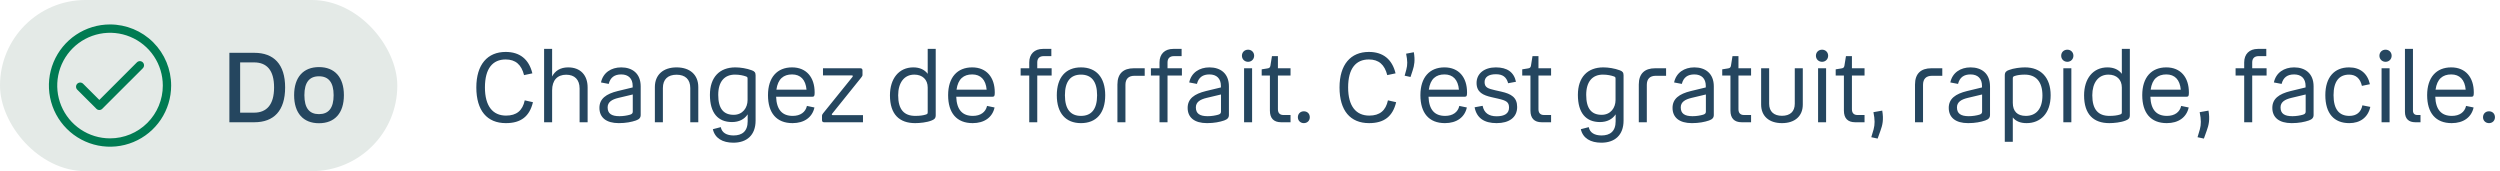
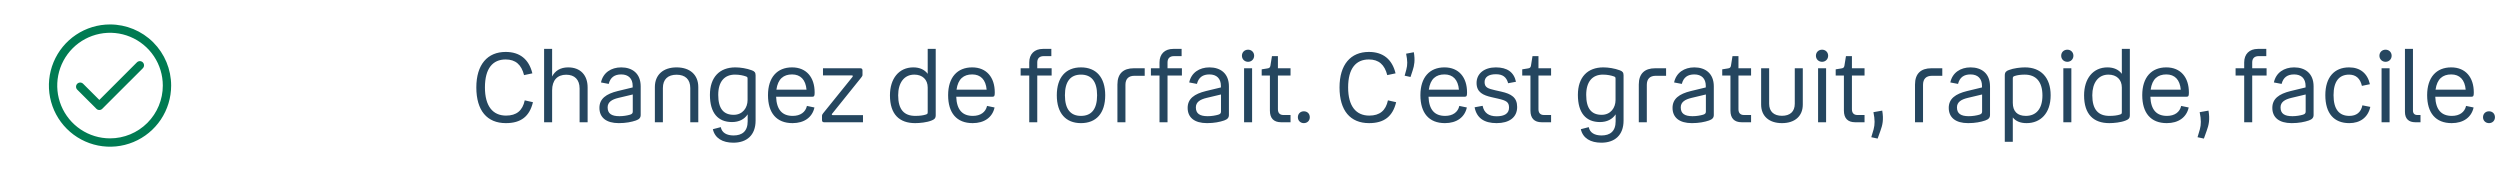
<svg xmlns="http://www.w3.org/2000/svg" width="409" height="28" viewBox="0 0 409 28" fill="none">
-   <rect width="65" height="28" rx="14" fill="#E4EAE7" />
  <path d="M18 4C16.022 4 14.089 4.586 12.444 5.685C10.8 6.784 9.518 8.346 8.761 10.173C8.004 12 7.806 14.011 8.192 15.951C8.578 17.891 9.53 19.672 10.929 21.071C12.328 22.47 14.109 23.422 16.049 23.808C17.989 24.194 20 23.996 21.827 23.239C23.654 22.482 25.216 21.2 26.315 19.556C27.413 17.911 28 15.978 28 14C28 11.348 26.946 8.804 25.071 6.929C23.196 5.054 20.652 4 18 4ZM18 22.636C16.292 22.636 14.622 22.13 13.202 21.181C11.782 20.232 10.675 18.883 10.021 17.305C9.367 15.727 9.196 13.99 9.53 12.315C9.863 10.64 10.685 9.101 11.893 7.893C13.101 6.685 14.64 5.863 16.315 5.53C17.99 5.196 19.727 5.367 21.305 6.021C22.883 6.675 24.232 7.782 25.181 9.202C26.13 10.622 26.636 12.292 26.636 14C26.636 16.291 25.727 18.487 24.107 20.107C22.487 21.727 20.291 22.636 18 22.636Z" fill="#007B52" />
  <path d="M22.4 10.2L16.25 16.35L13.6 13.704C13.537 13.641 13.462 13.59 13.379 13.556C13.297 13.521 13.208 13.503 13.118 13.503C13.028 13.503 12.94 13.521 12.857 13.556C12.774 13.59 12.699 13.641 12.636 13.704C12.51 13.833 12.439 14.006 12.439 14.186C12.439 14.367 12.51 14.54 12.636 14.668L15.768 17.796C15.831 17.86 15.906 17.911 15.989 17.945C16.071 17.98 16.16 17.997 16.25 17.995C16.34 17.996 16.428 17.979 16.511 17.944C16.594 17.91 16.669 17.859 16.732 17.796L23.364 11.168C23.492 11.04 23.564 10.867 23.565 10.686C23.565 10.505 23.494 10.331 23.366 10.202C23.238 10.074 23.065 10.002 22.883 10.001C22.702 10.001 22.528 10.072 22.4 10.2Z" fill="#007B52" />
-   <path d="M37.527 8.64H41.607C44.791 8.64 46.647 10.512 46.647 14.304C46.647 18.128 44.791 20 41.607 20H37.527V8.64ZM41.559 10.208H39.287V18.432H41.559C43.623 18.432 44.839 17.136 44.839 14.304C44.839 11.472 43.639 10.208 41.559 10.208ZM52.182 20.16C49.622 20.16 48.118 18.512 48.118 15.568C48.118 12.64 49.622 10.976 52.182 10.976C54.758 10.976 56.262 12.64 56.262 15.568C56.262 18.512 54.758 20.16 52.182 20.16ZM52.182 18.672C53.734 18.672 54.582 17.712 54.582 15.568C54.582 13.456 53.734 12.48 52.182 12.48C50.63 12.48 49.798 13.456 49.798 15.568C49.798 17.712 50.63 18.672 52.182 18.672Z" fill="#25465F" />
  <path d="M87.095 12L85.735 12.288C85.303 10.576 84.343 9.728 82.727 9.728C80.615 9.728 79.335 11.184 79.335 14.304C79.335 17.376 80.631 18.912 82.791 18.912C84.503 18.912 85.495 18.096 85.847 16.416L87.191 16.72C86.631 19.04 85.239 20.144 82.759 20.144C79.687 20.144 77.927 18.096 77.927 14.304C77.927 10.56 79.751 8.496 82.727 8.496C85.031 8.496 86.535 9.68 87.095 12ZM90.327 14.784V20H89.015V8H90.327V12.512C90.807 11.584 91.671 11.024 92.951 11.024C94.951 11.024 96.135 12.288 96.135 14.304V20H94.823V14.48C94.823 13.024 94.007 12.224 92.631 12.224C91.175 12.224 90.327 13.136 90.327 14.784ZM104.817 18.8C104.817 19.264 104.577 19.52 104.033 19.712C103.329 19.952 102.401 20.144 101.233 20.144C99.169 20.144 98.065 19.216 98.065 17.648C98.065 16.144 99.169 15.36 101.057 14.896L103.505 14.304V14.048C103.505 12.848 102.801 12.176 101.633 12.176C100.545 12.176 99.857 12.656 99.585 13.728L98.321 13.488C98.657 11.888 99.985 11.024 101.633 11.024C103.441 11.024 104.817 12.016 104.817 14.128V18.8ZM99.409 17.568C99.409 18.576 100.033 19.008 101.345 19.008C101.969 19.008 102.625 18.896 103.057 18.768C103.361 18.672 103.521 18.56 103.521 18.256V15.456L101.169 16.016C100.097 16.272 99.409 16.704 99.409 17.568ZM110.689 12.224C109.265 12.224 108.449 12.976 108.449 14.4V20H107.137V14.24C107.137 12.24 108.497 11.024 110.689 11.024C112.881 11.024 114.241 12.24 114.241 14.24V20H112.929V14.4C112.929 12.976 112.097 12.224 110.689 12.224ZM119.983 23.344C118.223 23.344 116.959 22.624 116.623 21.136L117.919 20.8C118.095 21.712 118.879 22.16 120.015 22.16C121.391 22.16 122.319 21.504 122.319 19.84V18.704C121.791 19.504 120.911 19.968 119.759 19.968C117.471 19.968 116.143 18.496 116.143 15.52C116.143 12.64 117.711 11.024 120.303 11.024C121.119 11.024 122.159 11.184 123.007 11.504C123.439 11.664 123.615 11.856 123.615 12.32V19.728C123.615 22.128 122.159 23.344 119.983 23.344ZM117.503 15.52C117.503 17.808 118.399 18.784 120.031 18.784C121.519 18.784 122.303 17.616 122.303 16.368V12.896C122.303 12.64 122.255 12.576 122.015 12.496C121.599 12.352 120.991 12.208 120.239 12.208C118.527 12.208 117.503 13.344 117.503 15.52ZM129.691 18.96C130.939 18.96 131.787 18.352 132.011 17.328L133.243 17.584C132.891 19.2 131.563 20.144 129.659 20.144C127.035 20.144 125.643 18.48 125.643 15.568C125.643 12.656 127.147 11.024 129.579 11.024C131.931 11.024 133.275 12.656 133.275 15.12C133.275 15.632 133.227 15.824 132.923 15.824H126.971C127.051 17.984 127.995 18.96 129.691 18.96ZM129.579 12.176C128.187 12.176 127.259 12.912 127.019 14.672H131.947C131.803 13.024 130.955 12.176 129.579 12.176ZM134.816 20C134.592 20 134.48 19.872 134.48 19.648V18.944C134.48 18.816 134.496 18.768 134.656 18.544L139.408 12.656C139.488 12.544 139.52 12.512 139.52 12.448C139.52 12.384 139.488 12.336 139.408 12.336H134.64V11.168H140.752C140.992 11.168 141.104 11.296 141.104 11.52V12.272C141.104 12.416 141.008 12.528 140.88 12.704L136.224 18.496C136.128 18.608 136.08 18.64 136.08 18.72C136.08 18.8 136.128 18.832 136.224 18.832H141.184V20H134.816ZM152.412 19.712C151.644 20.032 150.46 20.144 149.724 20.144C147.164 20.144 145.596 18.736 145.596 15.6C145.596 12.848 147.068 11.024 149.42 11.024C150.476 11.024 151.276 11.408 151.772 12.08V8H153.084V18.848C153.084 19.392 152.812 19.552 152.412 19.712ZM146.94 15.584C146.94 17.92 147.9 18.96 149.756 18.96C150.524 18.96 151.052 18.864 151.372 18.768C151.708 18.672 151.772 18.624 151.772 18.352V14.32C151.772 13.024 150.924 12.208 149.58 12.208C147.9 12.208 146.94 13.568 146.94 15.584ZM159.16 18.96C160.408 18.96 161.256 18.352 161.48 17.328L162.712 17.584C162.36 19.2 161.032 20.144 159.128 20.144C156.504 20.144 155.112 18.48 155.112 15.568C155.112 12.656 156.616 11.024 159.048 11.024C161.4 11.024 162.744 12.656 162.744 15.12C162.744 15.632 162.696 15.824 162.392 15.824H156.44C156.52 17.984 157.464 18.96 159.16 18.96ZM159.048 12.176C157.656 12.176 156.728 12.912 156.488 14.672H161.416C161.272 13.024 160.424 12.176 159.048 12.176ZM166.976 12.352V11.168H168.384V10.208C168.384 8.848 169.232 8 170.624 8H172V9.184H170.736C170.064 9.184 169.696 9.552 169.696 10.208V11.168H172.048V12.352H169.696V20H168.384V12.352H166.976ZM176.845 20.144C174.365 20.144 172.893 18.528 172.893 15.584C172.893 12.656 174.365 11.024 176.845 11.024C179.341 11.024 180.813 12.656 180.813 15.584C180.813 18.528 179.341 20.144 176.845 20.144ZM176.845 18.96C178.541 18.96 179.485 17.888 179.485 15.584C179.485 13.296 178.541 12.208 176.845 12.208C175.165 12.208 174.221 13.296 174.221 15.584C174.221 17.888 175.165 18.96 176.845 18.96ZM187.274 11.168V12.4H185.578C184.634 12.4 184.122 12.912 184.122 13.872V20H182.81V13.824C182.81 12.032 183.786 11.168 185.482 11.168H187.274ZM188.288 12.352V11.168H189.696V10.208C189.696 8.848 190.544 8 191.936 8H193.312V9.184H192.048C191.376 9.184 191.008 9.552 191.008 10.208V11.168H193.36V12.352H191.008V20H189.696V12.352H188.288ZM201.051 18.8C201.051 19.264 200.811 19.52 200.267 19.712C199.563 19.952 198.635 20.144 197.467 20.144C195.403 20.144 194.299 19.216 194.299 17.648C194.299 16.144 195.403 15.36 197.291 14.896L199.739 14.304V14.048C199.739 12.848 199.035 12.176 197.867 12.176C196.779 12.176 196.091 12.656 195.819 13.728L194.555 13.488C194.891 11.888 196.219 11.024 197.867 11.024C199.675 11.024 201.051 12.016 201.051 14.128V18.8ZM195.643 17.568C195.643 18.576 196.267 19.008 197.579 19.008C198.203 19.008 198.859 18.896 199.291 18.768C199.595 18.672 199.755 18.56 199.755 18.256V15.456L197.403 16.016C196.331 16.272 195.643 16.704 195.643 17.568ZM204.187 10.112C203.611 10.112 203.179 9.68 203.179 9.12C203.179 8.544 203.611 8.128 204.187 8.128C204.747 8.128 205.179 8.544 205.179 9.12C205.179 9.68 204.747 10.112 204.187 10.112ZM203.531 11.168H204.843V20H203.531V11.168ZM209.068 12.352V17.872C209.068 18.48 209.372 18.816 209.98 18.816H211.132V20H209.596C208.38 20 207.756 19.344 207.756 18.096V12.352H206.412V11.344L207.308 11.2C207.644 11.152 207.772 11.072 207.836 10.768L208.092 9.184H209.068V11.168H211.132V12.352H209.068ZM213.307 20.144C212.747 20.144 212.331 19.728 212.331 19.184C212.331 18.608 212.747 18.208 213.307 18.208C213.883 18.208 214.283 18.608 214.283 19.184C214.283 19.728 213.883 20.144 213.307 20.144ZM228.314 12L226.954 12.288C226.522 10.576 225.562 9.728 223.946 9.728C221.834 9.728 220.554 11.184 220.554 14.304C220.554 17.376 221.85 18.912 224.01 18.912C225.722 18.912 226.714 18.096 227.066 16.416L228.41 16.72C227.85 19.04 226.458 20.144 223.978 20.144C220.906 20.144 219.146 18.096 219.146 14.304C219.146 10.56 220.97 8.496 223.946 8.496C226.25 8.496 227.754 9.68 228.314 12ZM229.8 12.384L230.072 11.392C230.28 10.608 230.28 9.968 230.04 8.784L231.304 8.544C231.528 9.872 231.384 10.704 231.112 11.52L230.76 12.592L229.8 12.384ZM236.425 18.96C237.673 18.96 238.521 18.352 238.745 17.328L239.977 17.584C239.625 19.2 238.297 20.144 236.393 20.144C233.769 20.144 232.377 18.48 232.377 15.568C232.377 12.656 233.881 11.024 236.313 11.024C238.665 11.024 240.009 12.656 240.009 15.12C240.009 15.632 239.961 15.824 239.657 15.824H233.705C233.785 17.984 234.729 18.96 236.425 18.96ZM236.313 12.176C234.921 12.176 233.993 12.912 233.753 14.672H238.681C238.537 13.024 237.689 12.176 236.313 12.176ZM242.878 13.424C242.878 14.32 243.438 14.496 244.622 14.768L245.614 14.992C247.246 15.36 248.206 15.936 248.206 17.504C248.206 19.216 246.894 20.144 244.846 20.144C242.814 20.144 241.582 19.312 241.246 17.552L242.558 17.312C242.782 18.464 243.566 19.024 244.846 19.024C246.174 19.024 246.878 18.544 246.878 17.6C246.878 16.688 246.414 16.448 245.102 16.144L244.046 15.904C242.638 15.584 241.566 15.104 241.566 13.568C241.566 12.048 242.814 11.024 244.718 11.024C246.59 11.024 247.678 11.808 248.014 13.376L246.734 13.616C246.446 12.576 245.822 12.144 244.718 12.144C243.518 12.144 242.878 12.624 242.878 13.424ZM251.693 12.352V17.872C251.693 18.48 251.997 18.816 252.605 18.816H253.757V20H252.221C251.005 20 250.381 19.344 250.381 18.096V12.352H249.037V11.344L249.933 11.2C250.269 11.152 250.397 11.072 250.461 10.768L250.717 9.184H251.693V11.168H253.757V12.352H251.693ZM261.983 23.344C260.223 23.344 258.959 22.624 258.623 21.136L259.919 20.8C260.095 21.712 260.879 22.16 262.015 22.16C263.391 22.16 264.319 21.504 264.319 19.84V18.704C263.791 19.504 262.911 19.968 261.759 19.968C259.471 19.968 258.143 18.496 258.143 15.52C258.143 12.64 259.711 11.024 262.303 11.024C263.119 11.024 264.159 11.184 265.007 11.504C265.439 11.664 265.615 11.856 265.615 12.32V19.728C265.615 22.128 264.159 23.344 261.983 23.344ZM259.503 15.52C259.503 17.808 260.399 18.784 262.031 18.784C263.519 18.784 264.303 17.616 264.303 16.368V12.896C264.303 12.64 264.255 12.576 264.015 12.496C263.599 12.352 262.991 12.208 262.239 12.208C260.527 12.208 259.503 13.344 259.503 15.52ZM272.571 11.168V12.4H270.875C269.931 12.4 269.419 12.912 269.419 13.872V20H268.107V13.824C268.107 12.032 269.083 11.168 270.779 11.168H272.571ZM280.379 18.8C280.379 19.264 280.139 19.52 279.595 19.712C278.891 19.952 277.963 20.144 276.795 20.144C274.731 20.144 273.627 19.216 273.627 17.648C273.627 16.144 274.731 15.36 276.619 14.896L279.067 14.304V14.048C279.067 12.848 278.363 12.176 277.195 12.176C276.107 12.176 275.419 12.656 275.147 13.728L273.883 13.488C274.219 11.888 275.547 11.024 277.195 11.024C279.003 11.024 280.379 12.016 280.379 14.128V18.8ZM274.971 17.568C274.971 18.576 275.595 19.008 276.907 19.008C277.531 19.008 278.187 18.896 278.619 18.768C278.923 18.672 279.083 18.56 279.083 18.256V15.456L276.731 16.016C275.659 16.272 274.971 16.704 274.971 17.568ZM284.412 12.352V17.872C284.412 18.48 284.716 18.816 285.324 18.816H286.476V20H284.94C283.724 20 283.1 19.344 283.1 18.096V12.352H281.756V11.344L282.652 11.2C282.988 11.152 283.116 11.072 283.18 10.768L283.436 9.184H284.412V11.168H286.476V12.352H284.412ZM291.529 18.944C292.857 18.944 293.625 18.256 293.625 16.976V11.168H294.937V17.104C294.937 19.024 293.609 20.144 291.529 20.144C289.449 20.144 288.121 19.024 288.121 17.104V11.168H289.433V16.976C289.433 18.256 290.217 18.944 291.529 18.944ZM298.093 10.112C297.517 10.112 297.085 9.68 297.085 9.12C297.085 8.544 297.517 8.128 298.093 8.128C298.653 8.128 299.085 8.544 299.085 9.12C299.085 9.68 298.653 10.112 298.093 10.112ZM297.437 11.168H298.749V20H297.437V11.168ZM302.975 12.352V17.872C302.975 18.48 303.279 18.816 303.887 18.816H305.039V20H303.503C302.287 20 301.663 19.344 301.663 18.096V12.352H300.319V11.344L301.215 11.2C301.551 11.152 301.679 11.072 301.743 10.768L301.999 9.184H302.975V11.168H305.039V12.352H302.975ZM306.141 22.448L306.525 21.152C306.733 20.368 306.749 19.6 306.493 18.352L307.933 18.096C308.189 19.568 307.981 20.464 307.645 21.376L307.181 22.672L306.141 22.448ZM317.759 11.168V12.4H316.062C315.119 12.4 314.607 12.912 314.607 13.872V20H313.295V13.824C313.295 12.032 314.271 11.168 315.967 11.168H317.759ZM325.567 18.8C325.567 19.264 325.327 19.52 324.783 19.712C324.079 19.952 323.151 20.144 321.983 20.144C319.919 20.144 318.815 19.216 318.815 17.648C318.815 16.144 319.919 15.36 321.807 14.896L324.255 14.304V14.048C324.255 12.848 323.551 12.176 322.383 12.176C321.295 12.176 320.607 12.656 320.335 13.728L319.071 13.488C319.407 11.888 320.735 11.024 322.383 11.024C324.191 11.024 325.567 12.016 325.567 14.128V18.8ZM320.159 17.568C320.159 18.576 320.783 19.008 322.095 19.008C322.719 19.008 323.375 18.896 323.807 18.768C324.111 18.672 324.271 18.56 324.271 18.256V15.456L321.919 16.016C320.847 16.272 320.159 16.704 320.159 17.568ZM331.551 20.144C330.543 20.144 329.791 19.84 329.295 19.216V23.2H327.983V12.336C327.983 11.776 328.255 11.6 328.655 11.456C329.423 11.152 330.559 11.024 331.295 11.024C333.871 11.024 335.487 12.672 335.487 15.584C335.487 18.56 333.807 20.144 331.551 20.144ZM334.143 15.616C334.143 13.44 333.151 12.208 331.247 12.208C330.527 12.208 330.015 12.304 329.711 12.4C329.359 12.496 329.295 12.56 329.295 12.848V16.832C329.295 18.208 330.031 18.96 331.423 18.96C333.103 18.96 334.143 17.824 334.143 15.616ZM338.218 10.112C337.642 10.112 337.21 9.68 337.21 9.12C337.21 8.544 337.642 8.128 338.218 8.128C338.778 8.128 339.21 8.544 339.21 9.12C339.21 9.68 338.778 10.112 338.218 10.112ZM337.562 11.168H338.874V20H337.562V11.168ZM347.772 19.712C347.004 20.032 345.82 20.144 345.084 20.144C342.524 20.144 340.956 18.736 340.956 15.6C340.956 12.848 342.428 11.024 344.78 11.024C345.836 11.024 346.636 11.408 347.132 12.08V8H348.444V18.848C348.444 19.392 348.172 19.552 347.772 19.712ZM342.299 15.584C342.299 17.92 343.26 18.96 345.116 18.96C345.884 18.96 346.412 18.864 346.732 18.768C347.068 18.672 347.132 18.624 347.132 18.352V14.32C347.132 13.024 346.284 12.208 344.94 12.208C343.26 12.208 342.299 13.568 342.299 15.584ZM354.519 18.96C355.767 18.96 356.615 18.352 356.839 17.328L358.071 17.584C357.719 19.2 356.391 20.144 354.487 20.144C351.863 20.144 350.471 18.48 350.471 15.568C350.471 12.656 351.975 11.024 354.407 11.024C356.759 11.024 358.103 12.656 358.103 15.12C358.103 15.632 358.055 15.824 357.751 15.824H351.799C351.879 17.984 352.823 18.96 354.519 18.96ZM354.407 12.176C353.015 12.176 352.087 12.912 351.847 14.672H356.775C356.631 13.024 355.783 12.176 354.407 12.176ZM359.516 22.448L359.9 21.152C360.108 20.368 360.124 19.6 359.868 18.352L361.308 18.096C361.564 19.568 361.356 20.464 361.02 21.376L360.556 22.672L359.516 22.448ZM365.742 12.352V11.168H367.15V10.208C367.15 8.848 367.998 8 369.39 8H370.766V9.184H369.502C368.83 9.184 368.462 9.552 368.462 10.208V11.168H370.814V12.352H368.462V20H367.15V12.352H365.742ZM378.504 18.8C378.504 19.264 378.264 19.52 377.72 19.712C377.016 19.952 376.088 20.144 374.92 20.144C372.856 20.144 371.752 19.216 371.752 17.648C371.752 16.144 372.856 15.36 374.744 14.896L377.192 14.304V14.048C377.192 12.848 376.488 12.176 375.32 12.176C374.232 12.176 373.544 12.656 373.272 13.728L372.008 13.488C372.344 11.888 373.672 11.024 375.32 11.024C377.128 11.024 378.504 12.016 378.504 14.128V18.8ZM373.096 17.568C373.096 18.576 373.72 19.008 375.032 19.008C375.656 19.008 376.312 18.896 376.744 18.768C377.048 18.672 377.208 18.56 377.208 18.256V15.456L374.856 16.016C373.784 16.272 373.096 16.704 373.096 17.568ZM384.344 20.144C381.848 20.144 380.424 18.56 380.424 15.568C380.424 12.64 381.896 11.024 384.312 11.024C386.12 11.024 387.32 12 387.72 13.776L386.408 14.048C386.136 12.848 385.432 12.208 384.312 12.208C382.696 12.208 381.768 13.296 381.768 15.568C381.768 17.856 382.664 18.96 384.36 18.96C385.496 18.96 386.264 18.384 386.488 17.232L387.784 17.488C387.4 19.216 386.12 20.144 384.344 20.144ZM390.281 10.112C389.705 10.112 389.273 9.68 389.273 9.12C389.273 8.544 389.705 8.128 390.281 8.128C390.841 8.128 391.273 8.544 391.273 9.12C391.273 9.68 390.841 10.112 390.281 10.112ZM389.625 11.168H390.937V20H389.625V11.168ZM395.146 20C394.074 20 393.45 19.44 393.45 18.304V8H394.762V18.096C394.762 18.56 395.018 18.816 395.482 18.816H395.994V20H395.146ZM401.129 18.96C402.377 18.96 403.225 18.352 403.449 17.328L404.681 17.584C404.329 19.2 403.001 20.144 401.097 20.144C398.473 20.144 397.081 18.48 397.081 15.568C397.081 12.656 398.585 11.024 401.016 11.024C403.369 11.024 404.713 12.656 404.713 15.12C404.713 15.632 404.665 15.824 404.361 15.824H398.409C398.489 17.984 399.433 18.96 401.129 18.96ZM401.016 12.176C399.625 12.176 398.697 12.912 398.457 14.672H403.385C403.241 13.024 402.393 12.176 401.016 12.176ZM407.198 20.144C406.638 20.144 406.222 19.728 406.222 19.184C406.222 18.608 406.638 18.208 407.198 18.208C407.774 18.208 408.174 18.608 408.174 19.184C408.174 19.728 407.774 20.144 407.198 20.144Z" fill="#25465F" />
</svg>